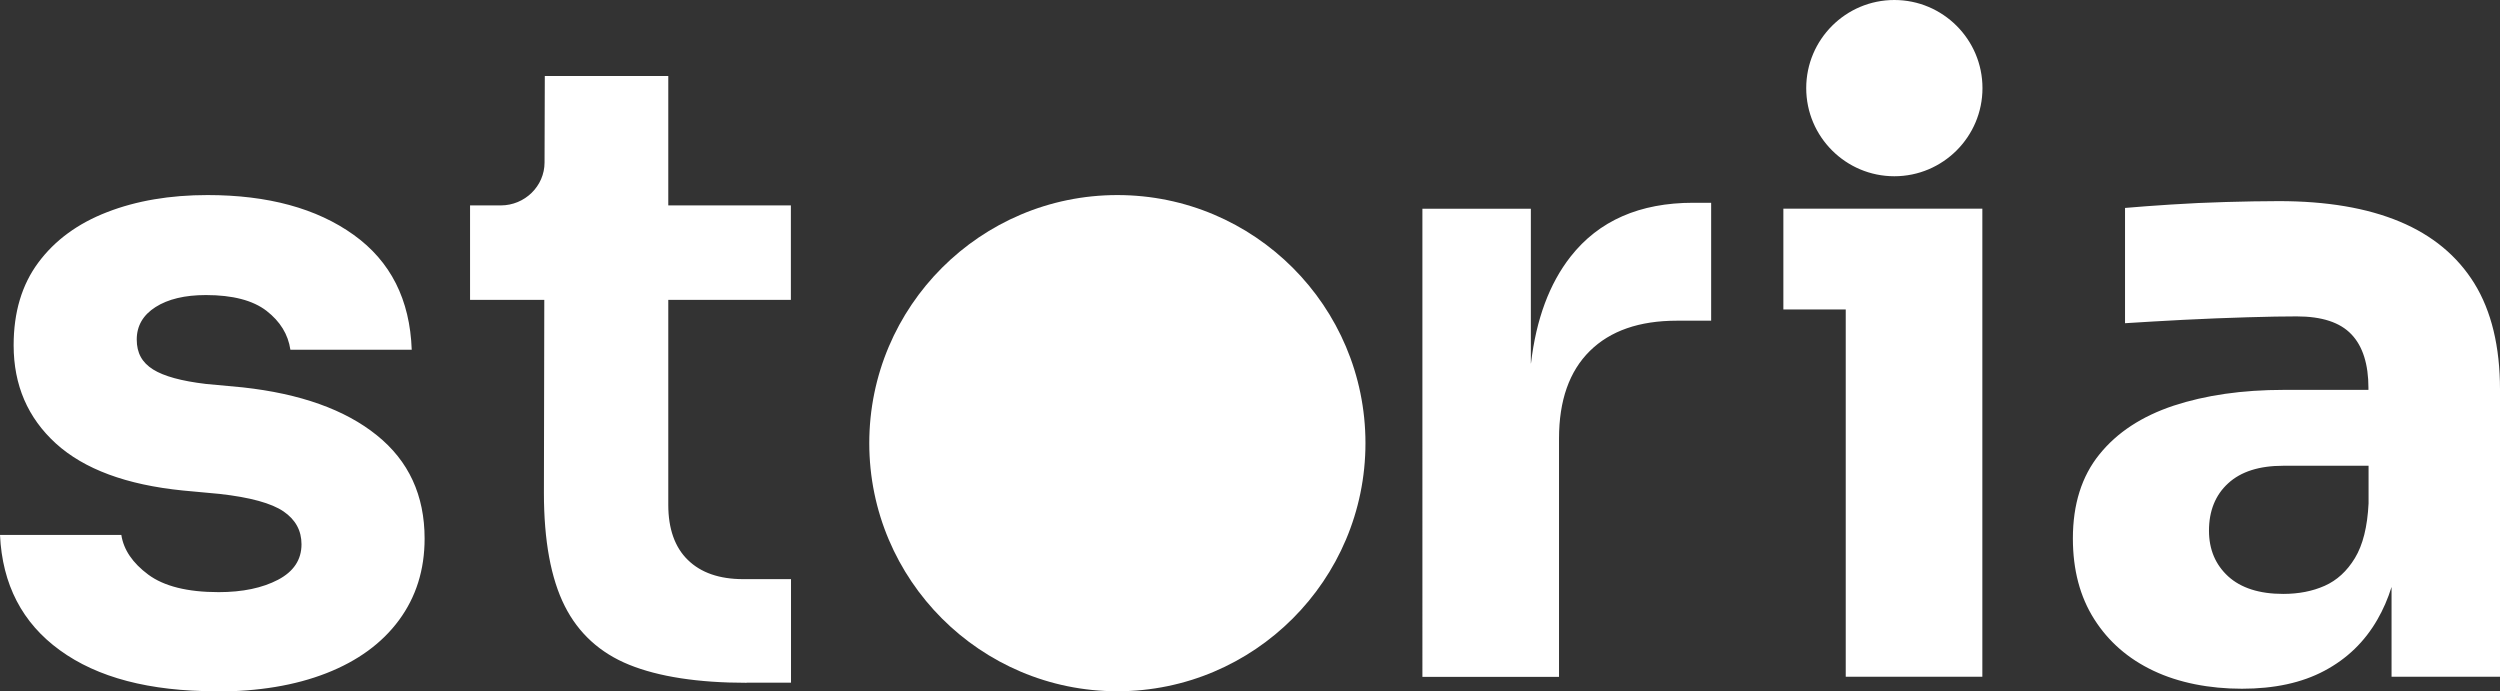
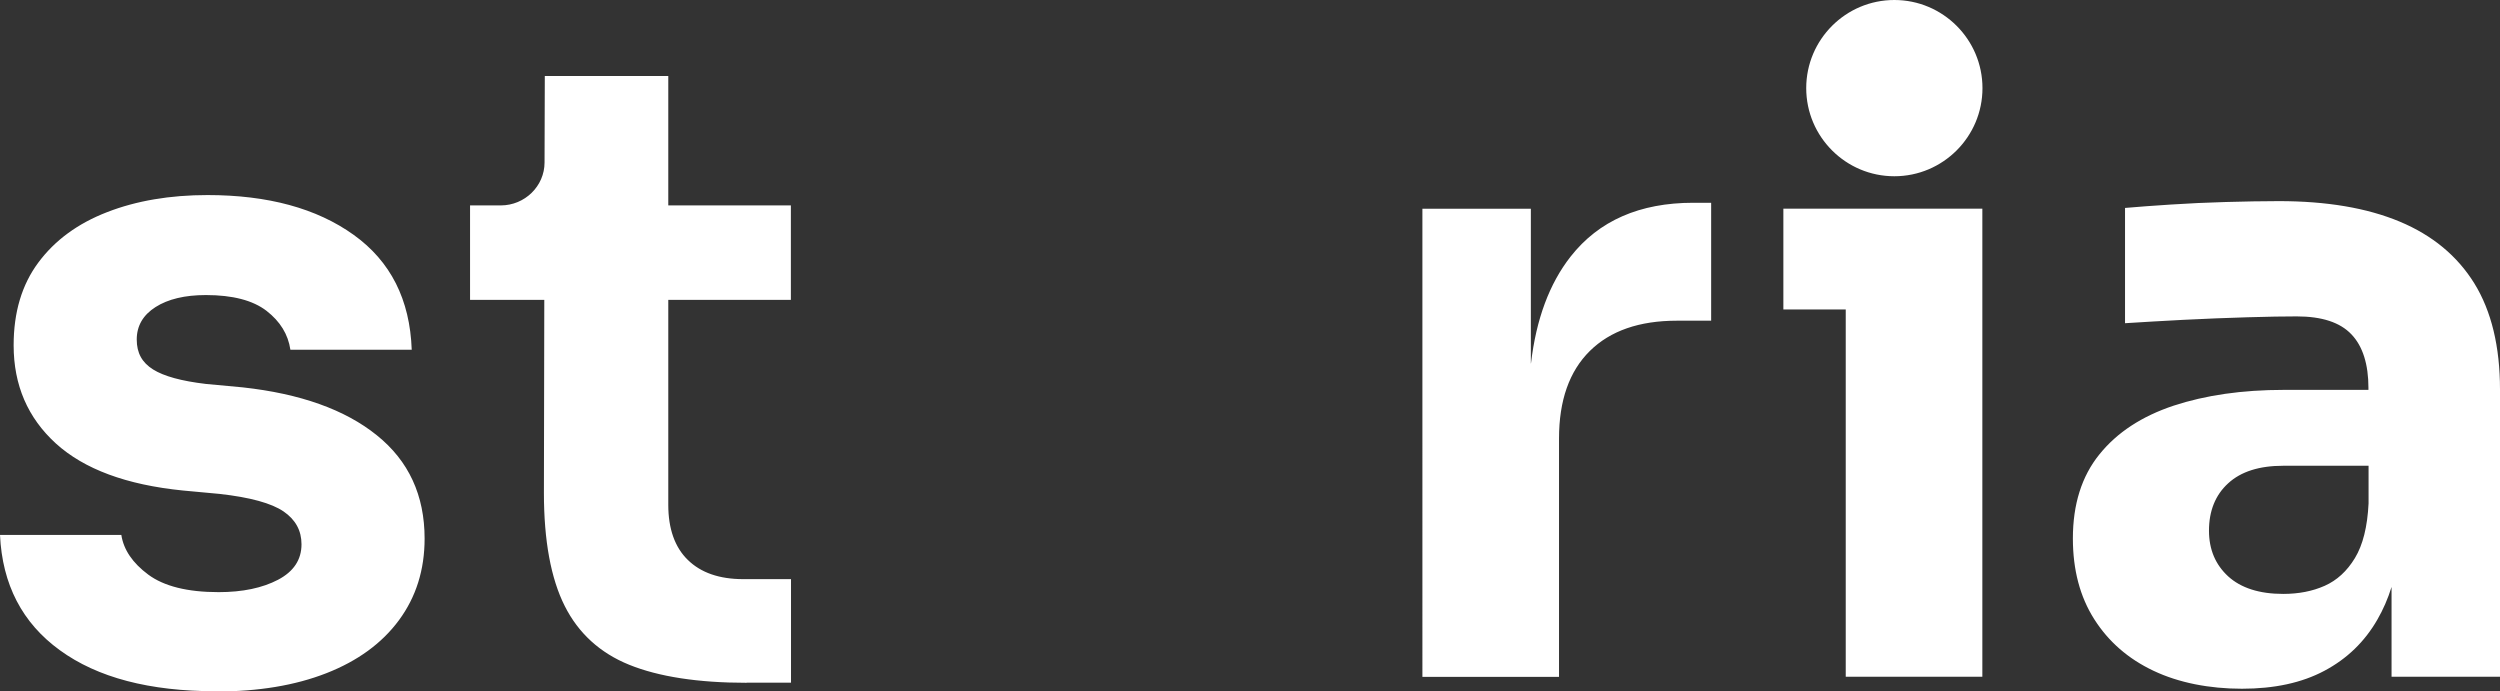
<svg xmlns="http://www.w3.org/2000/svg" id="Layer_1" data-name="Layer 1" viewBox="0 0 198.01 54.75">
  <rect x="0" y="0" width="198.01" height="54.75" fill="#333333" stroke="none" />
  <defs>
    <style>
      .cls-1 {
        fill: #fff;
        fill-rule: evenodd;
        stroke-width: 0px;
      }
    </style>
  </defs>
  <path class="cls-1" d="M187.6,36.89h-6.76c-1.89,0-3.35.46-4.36,1.39-1.01.92-1.52,2.18-1.52,3.75,0,1.49.51,2.69,1.52,3.62,1.01.92,2.47,1.39,4.36,1.39,1.22,0,2.31-.21,3.28-.64s1.77-1.16,2.4-2.2c.63-1.04.99-2.48,1.08-4.33v-2.98ZM189.42,46.49c-.29.94-.67,1.8-1.12,2.58-1.01,1.76-2.41,3.11-4.2,4.06-1.78.95-3.96,1.42-6.53,1.42s-5-.47-7-1.42c-2.01-.95-3.57-2.31-4.7-4.09-1.13-1.78-1.69-3.91-1.69-6.39,0-2.71.7-4.93,2.1-6.66,1.4-1.74,3.36-3.02,5.88-3.86,2.53-.83,5.43-1.25,8.73-1.25h6.7v-.14c0-1.89-.45-3.32-1.35-4.26-.9-.95-2.35-1.42-4.33-1.42-.99,0-2.3.02-3.92.07-1.62.05-3.29.11-5.01.2-1.71.09-3.27.18-4.67.27v-9.13c1.04-.09,2.25-.18,3.65-.27,1.4-.09,2.84-.16,4.33-.2,1.49-.04,2.89-.07,4.2-.07,3.79,0,6.98.54,9.57,1.62,2.59,1.08,4.57,2.72,5.92,4.9,1.35,2.19,2.03,5,2.03,8.42v22.73h-8.59v-7.11ZM150.04,0c3.85,0,6.98,3.13,6.98,6.98s-3.13,6.98-6.98,6.98-6.98-3.13-6.98-6.98,3.13-6.98,6.98-6.98ZM146.19,24.51h-4.94v-7.98h15.76v37.07h-10.82v-29.09ZM121.26,28.78c.41-3.5,1.46-6.32,3.14-8.46,2.23-2.84,5.47-4.26,9.71-4.26h1.42v9.34h-2.71c-2.98,0-5.28.8-6.9,2.4-1.62,1.6-2.44,3.91-2.44,6.93v18.88h-10.82V16.53h8.59v12.25ZM59.13,54.08c-3.83,0-6.96-.48-9.3-1.43-2.3-.93-4.02-2.5-5.1-4.65-1.1-2.18-1.65-5.19-1.65-8.95l.03-15.3h-5.88v-7.48h2.43c1.91,0,3.47-1.53,3.47-3.4l.02-6.85h9.78v10.25h9.71v7.48h-9.71v16.24c0,1.89.52,3.36,1.55,4.36,1.03,1.01,2.5,1.52,4.38,1.52h3.79v8.2h-3.51ZM17.12,54.75c-5.28,0-9.4-1.08-12.38-3.25-2.98-2.16-4.56-5.21-4.74-9.13h9.61c.18,1.17.89,2.22,2.13,3.14,1.24.92,3.1,1.39,5.58,1.39,1.89,0,3.46-.33,4.7-.98,1.24-.65,1.86-1.59,1.86-2.81,0-1.08-.47-1.95-1.42-2.6-.95-.65-2.64-1.12-5.07-1.39l-2.91-.27c-4.47-.45-7.81-1.69-10.05-3.72-2.23-2.03-3.35-4.62-3.35-7.78,0-2.62.65-4.8,1.96-6.56,1.31-1.76,3.12-3.09,5.45-3.99,2.32-.9,4.97-1.35,7.95-1.35,4.78,0,8.64,1.05,11.57,3.15,2.93,2.1,4.46,5.13,4.6,9.1h-9.61c-.18-1.22-.81-2.24-1.89-3.08-1.08-.83-2.68-1.25-4.8-1.25-1.67,0-3,.32-3.99.95-.99.63-1.49,1.49-1.49,2.57s.43,1.83,1.29,2.37c.86.54,2.25.92,4.19,1.15l2.91.27c4.56.5,8.1,1.76,10.62,3.79,2.53,2.03,3.79,4.76,3.79,8.19,0,2.48-.68,4.63-2.03,6.46-1.35,1.83-3.27,3.23-5.75,4.2-2.48.97-5.39,1.45-8.73,1.45Z" />
-   <path class="cls-1" d="M88.5,15.45c10.85,0,19.65,8.81,19.65,19.65s-8.81,19.65-19.65,19.65-19.65-8.81-19.65-19.65,8.81-19.65,19.65-19.65Z" />
</svg>